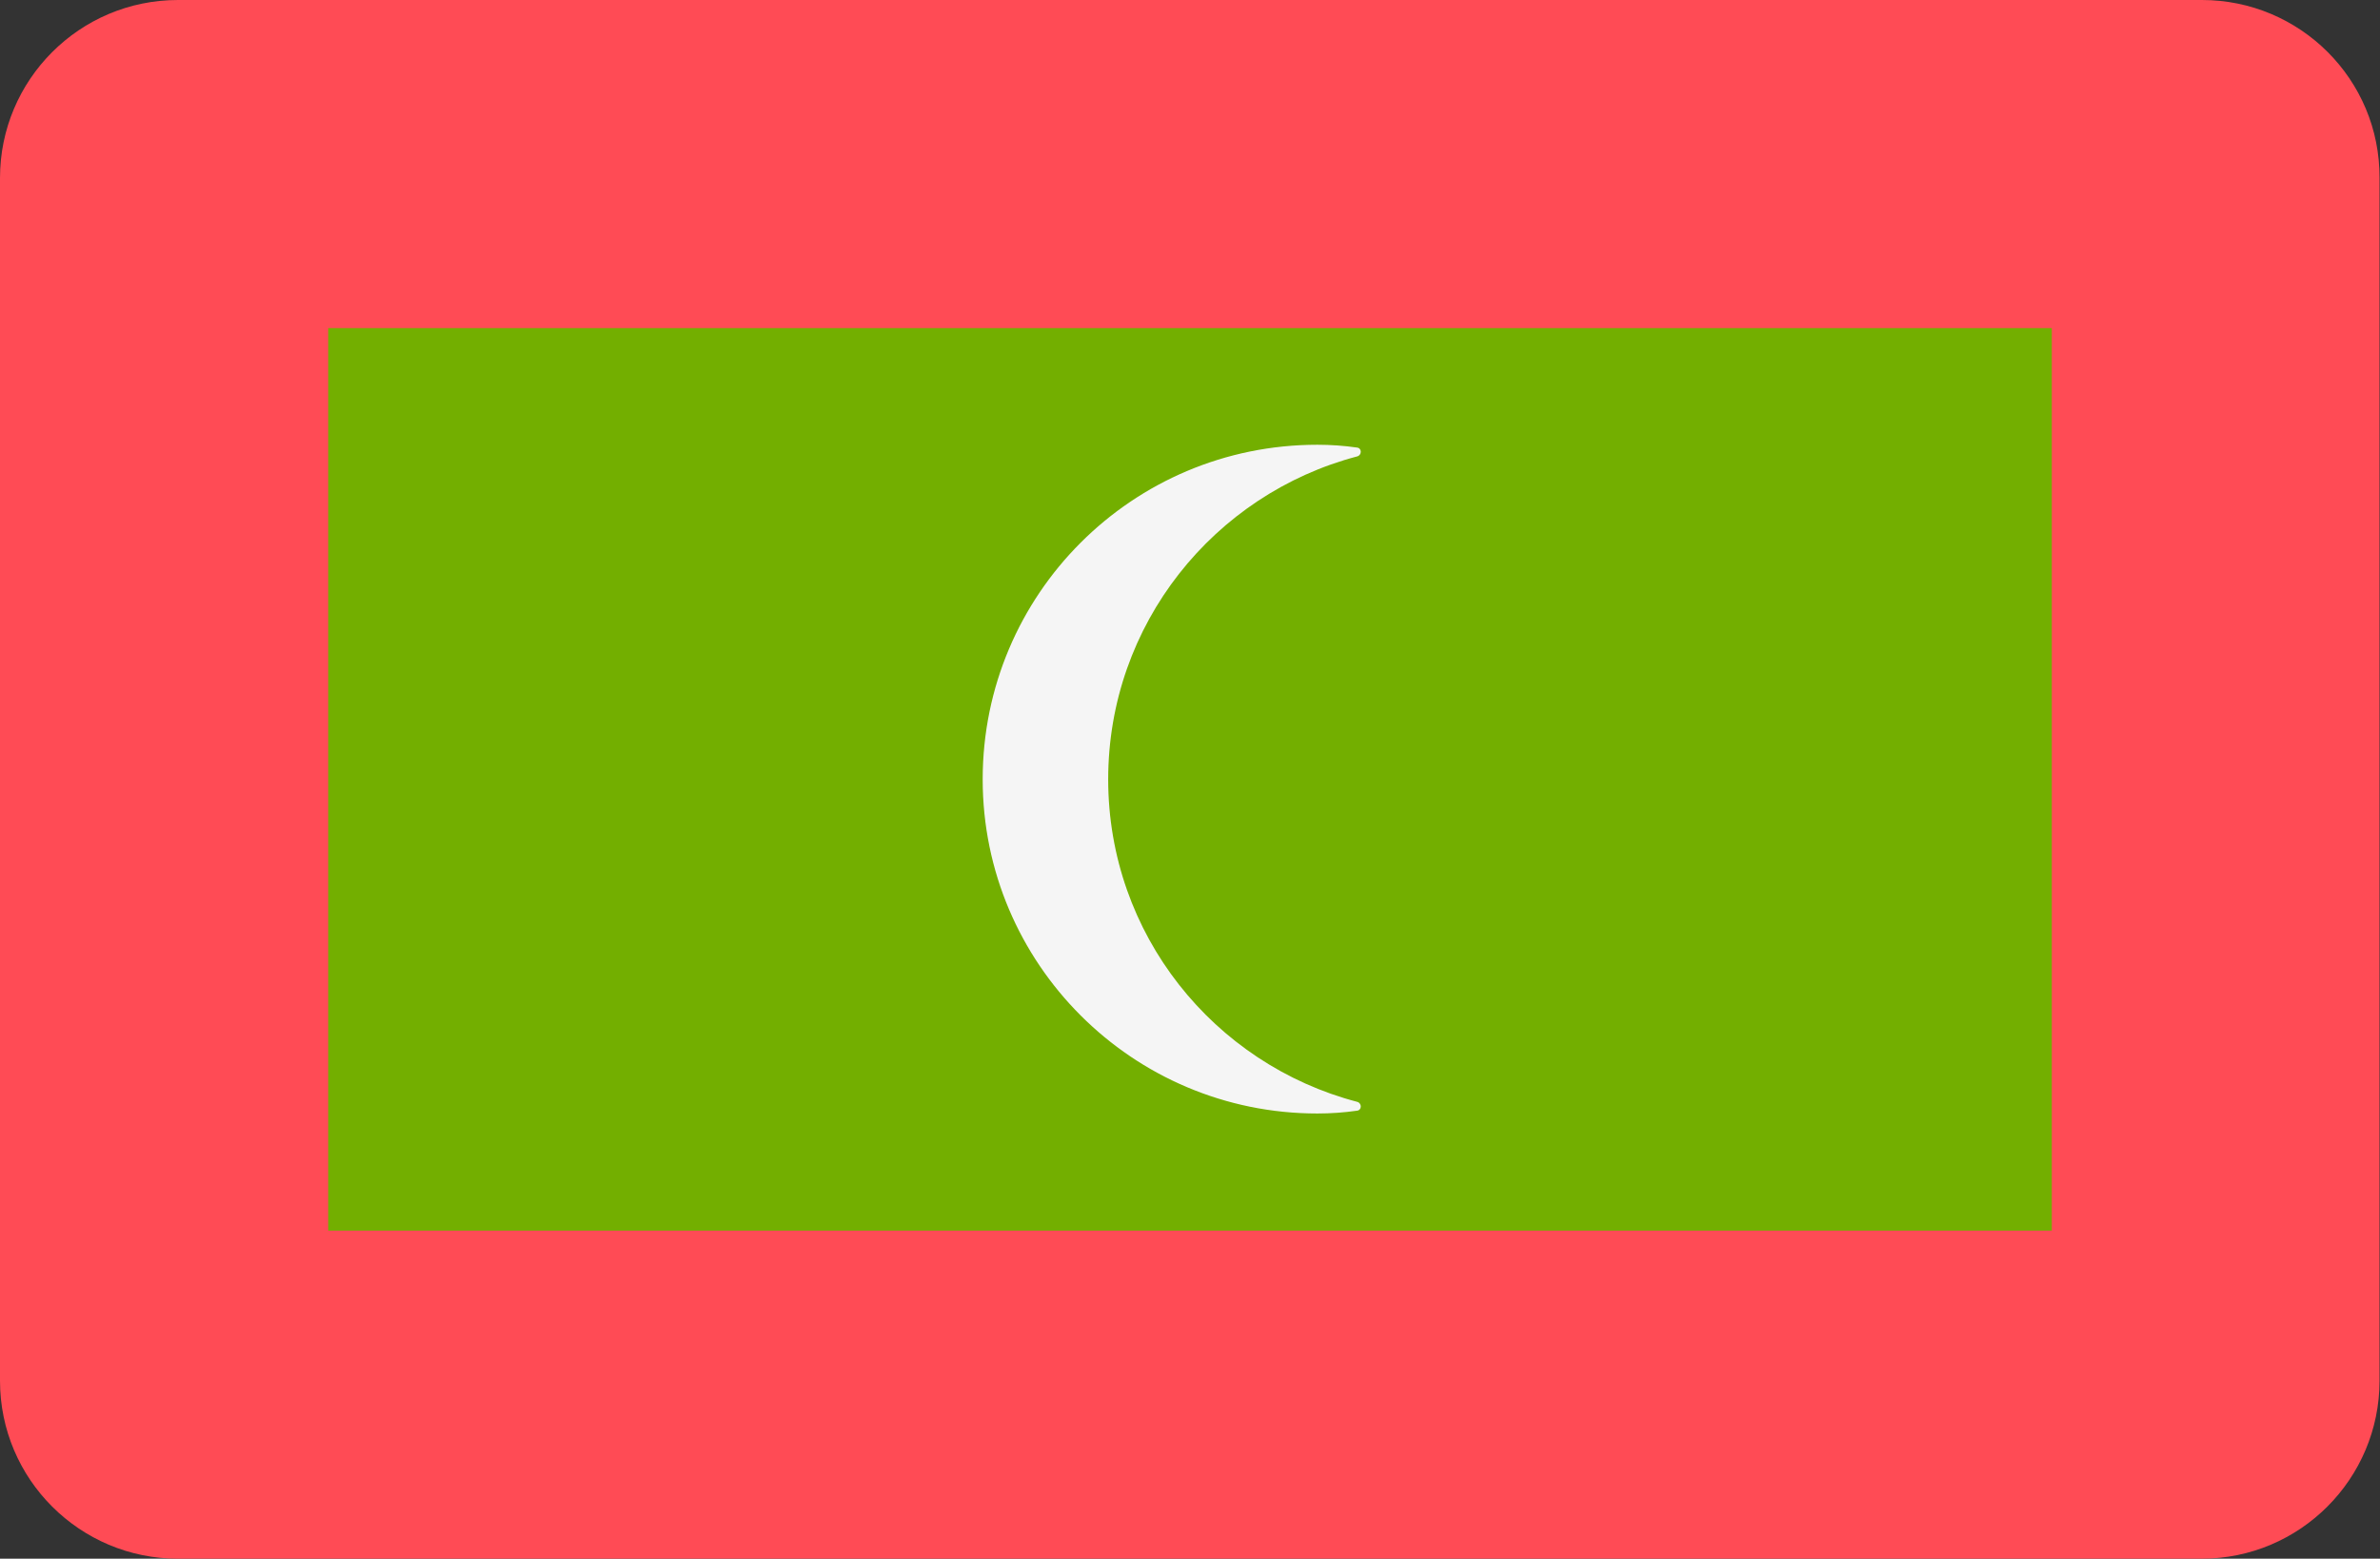
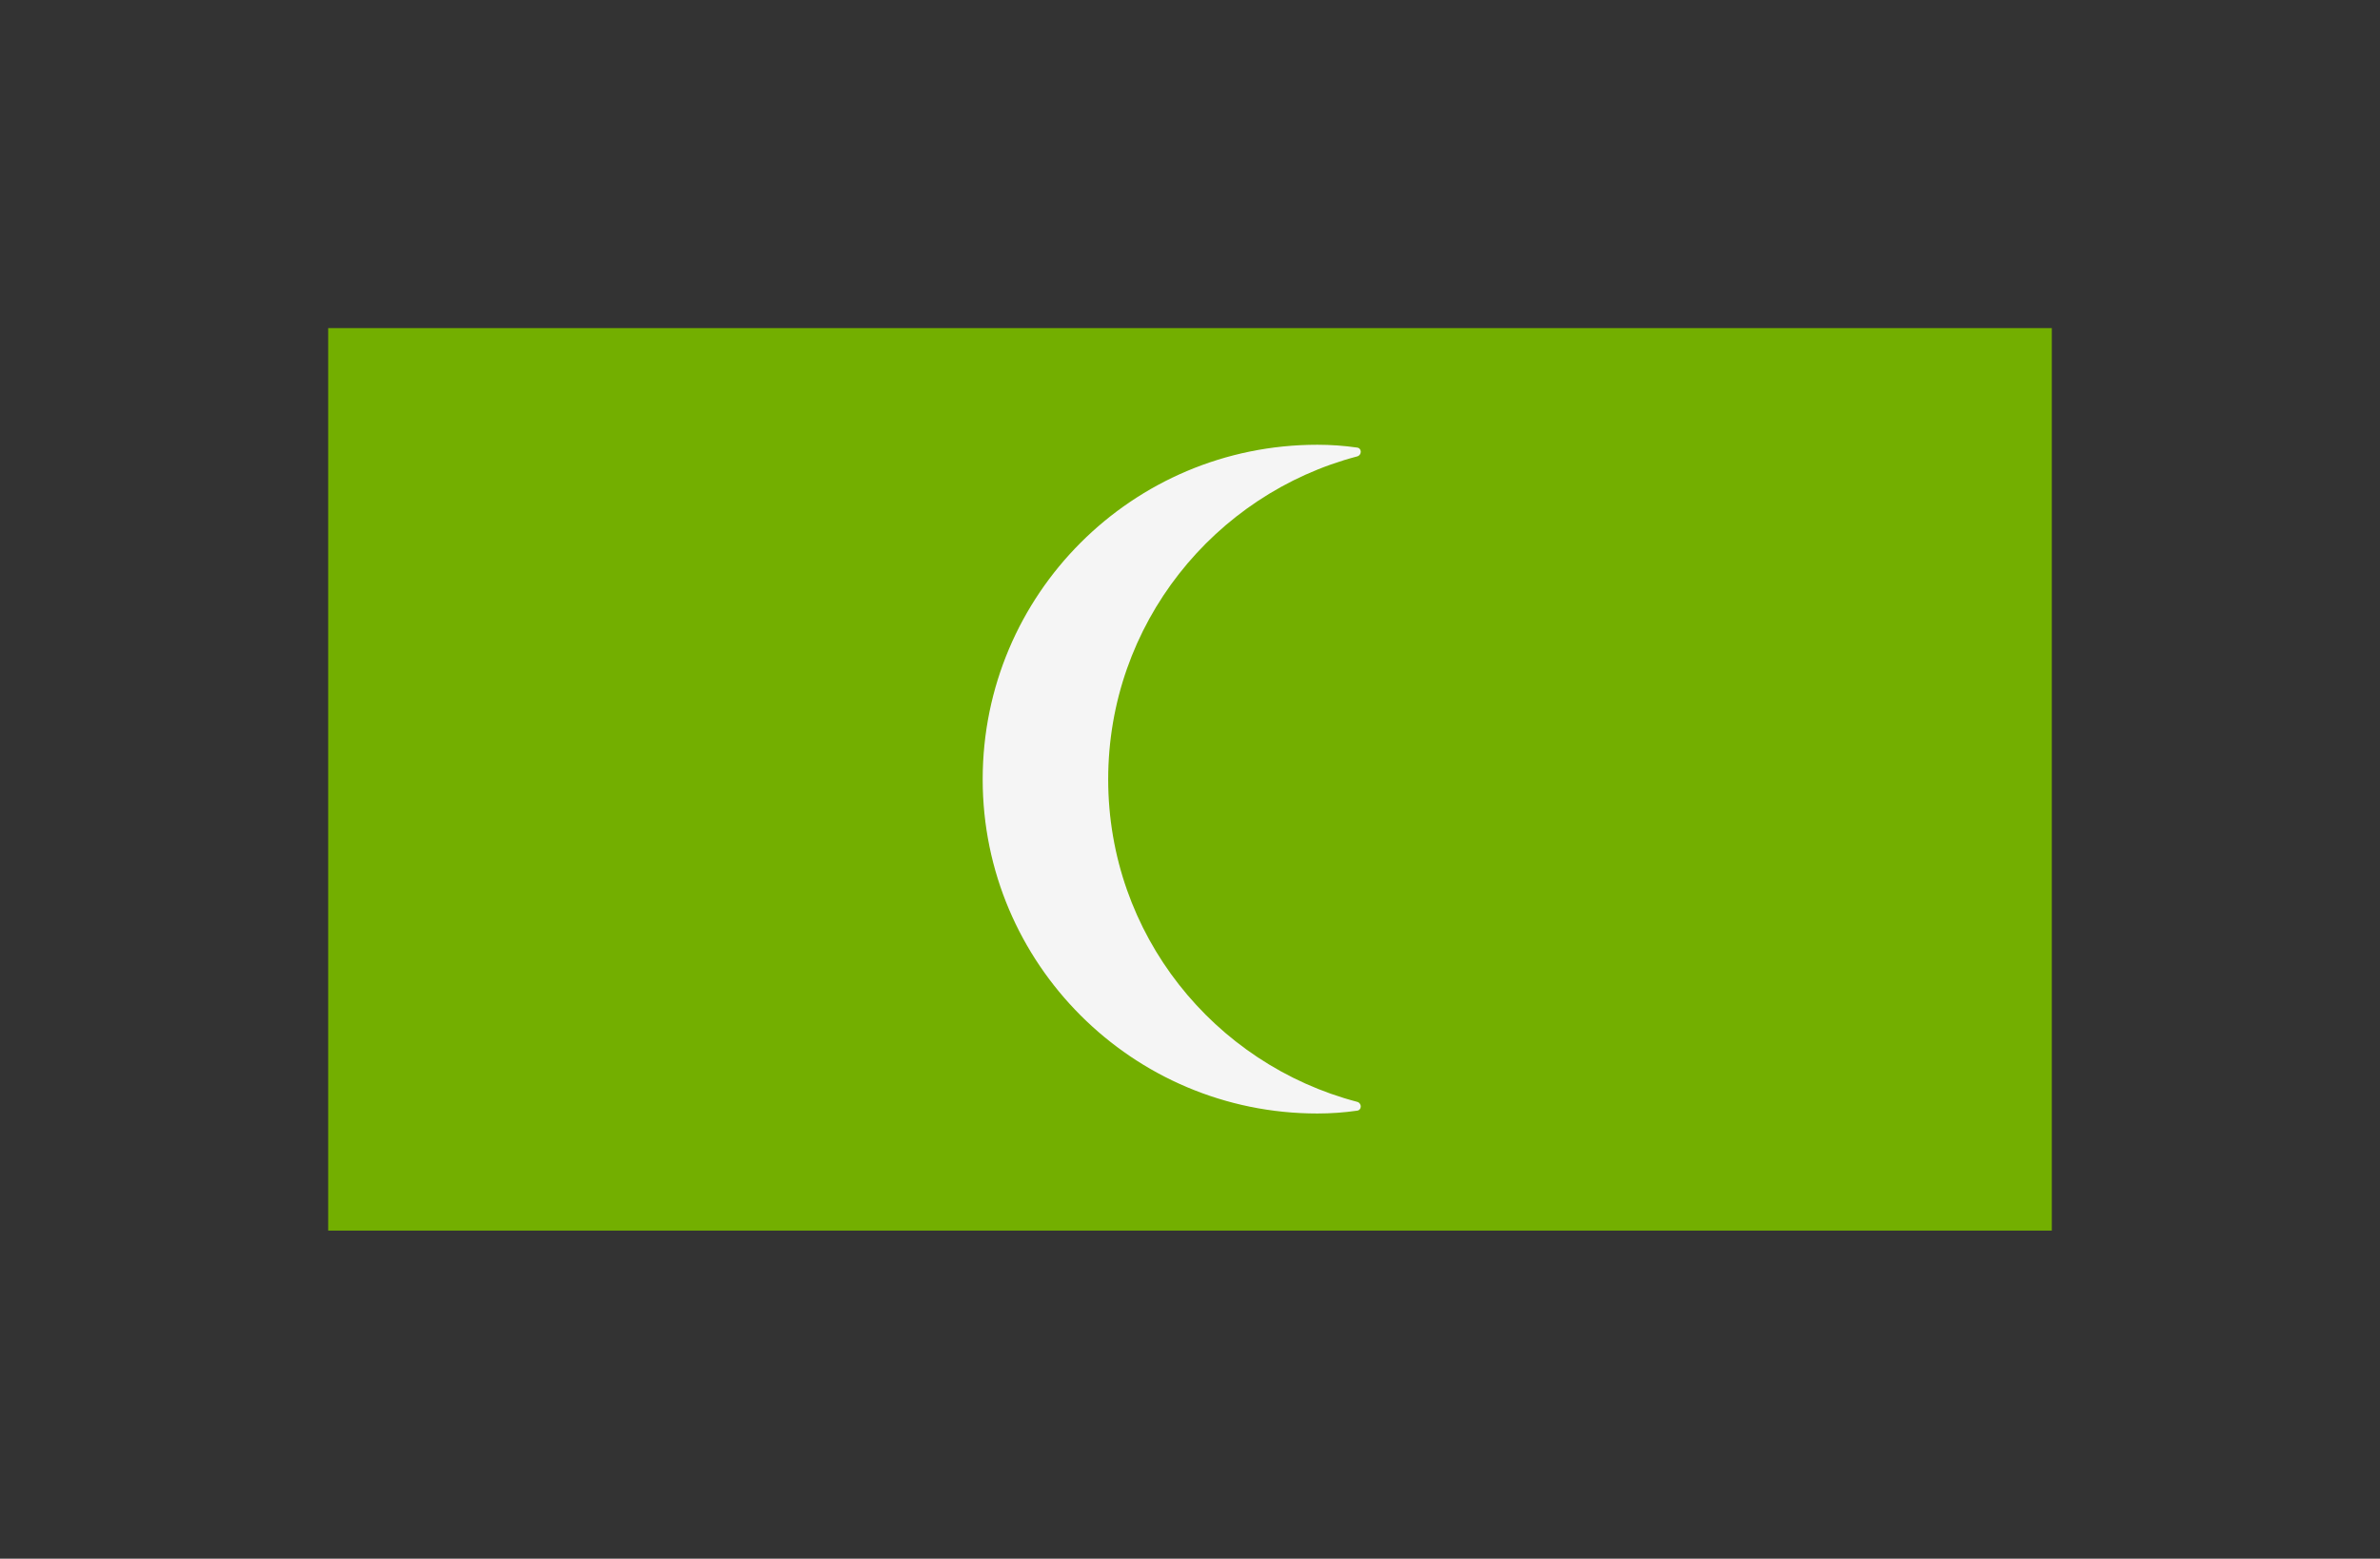
<svg xmlns="http://www.w3.org/2000/svg" viewBox="-41 253.2 512 335.4">
  <rect x="-41" y="253.2" width="512" height="335.4" fill="#333333" stroke="none" />
-   <path d="M432.7 253.2H-2.7c-21.2 0-38.3 17.2-38.3 38.3v258.8c0 21.2 17.2 38.3 38.3 38.3h435.3c21.2 0 38.3-17.2 38.3-38.3V291.5c.1-21.2-17.1-38.3-38.2-38.3z" fill="#ff4b55" />
  <path d="M400.4 323.8V518H29.6V323.8h370.8" fill="#73af00" />
  <path d="M197.4 420.9c0-33.4 22.8-61.4 53.6-69.5 1-.3 1-1.8-.1-1.9-2.8-.4-5.6-.6-8.5-.6-39.8 0-72 32.2-72 72 0 39.6 32.2 71.9 72 71.9 2.9 0 5.7-.2 8.5-.6 1.1-.1 1.1-1.6.1-1.9-30.9-8.1-53.6-36.1-53.6-69.4z" fill="#f5f5f5" />
</svg>